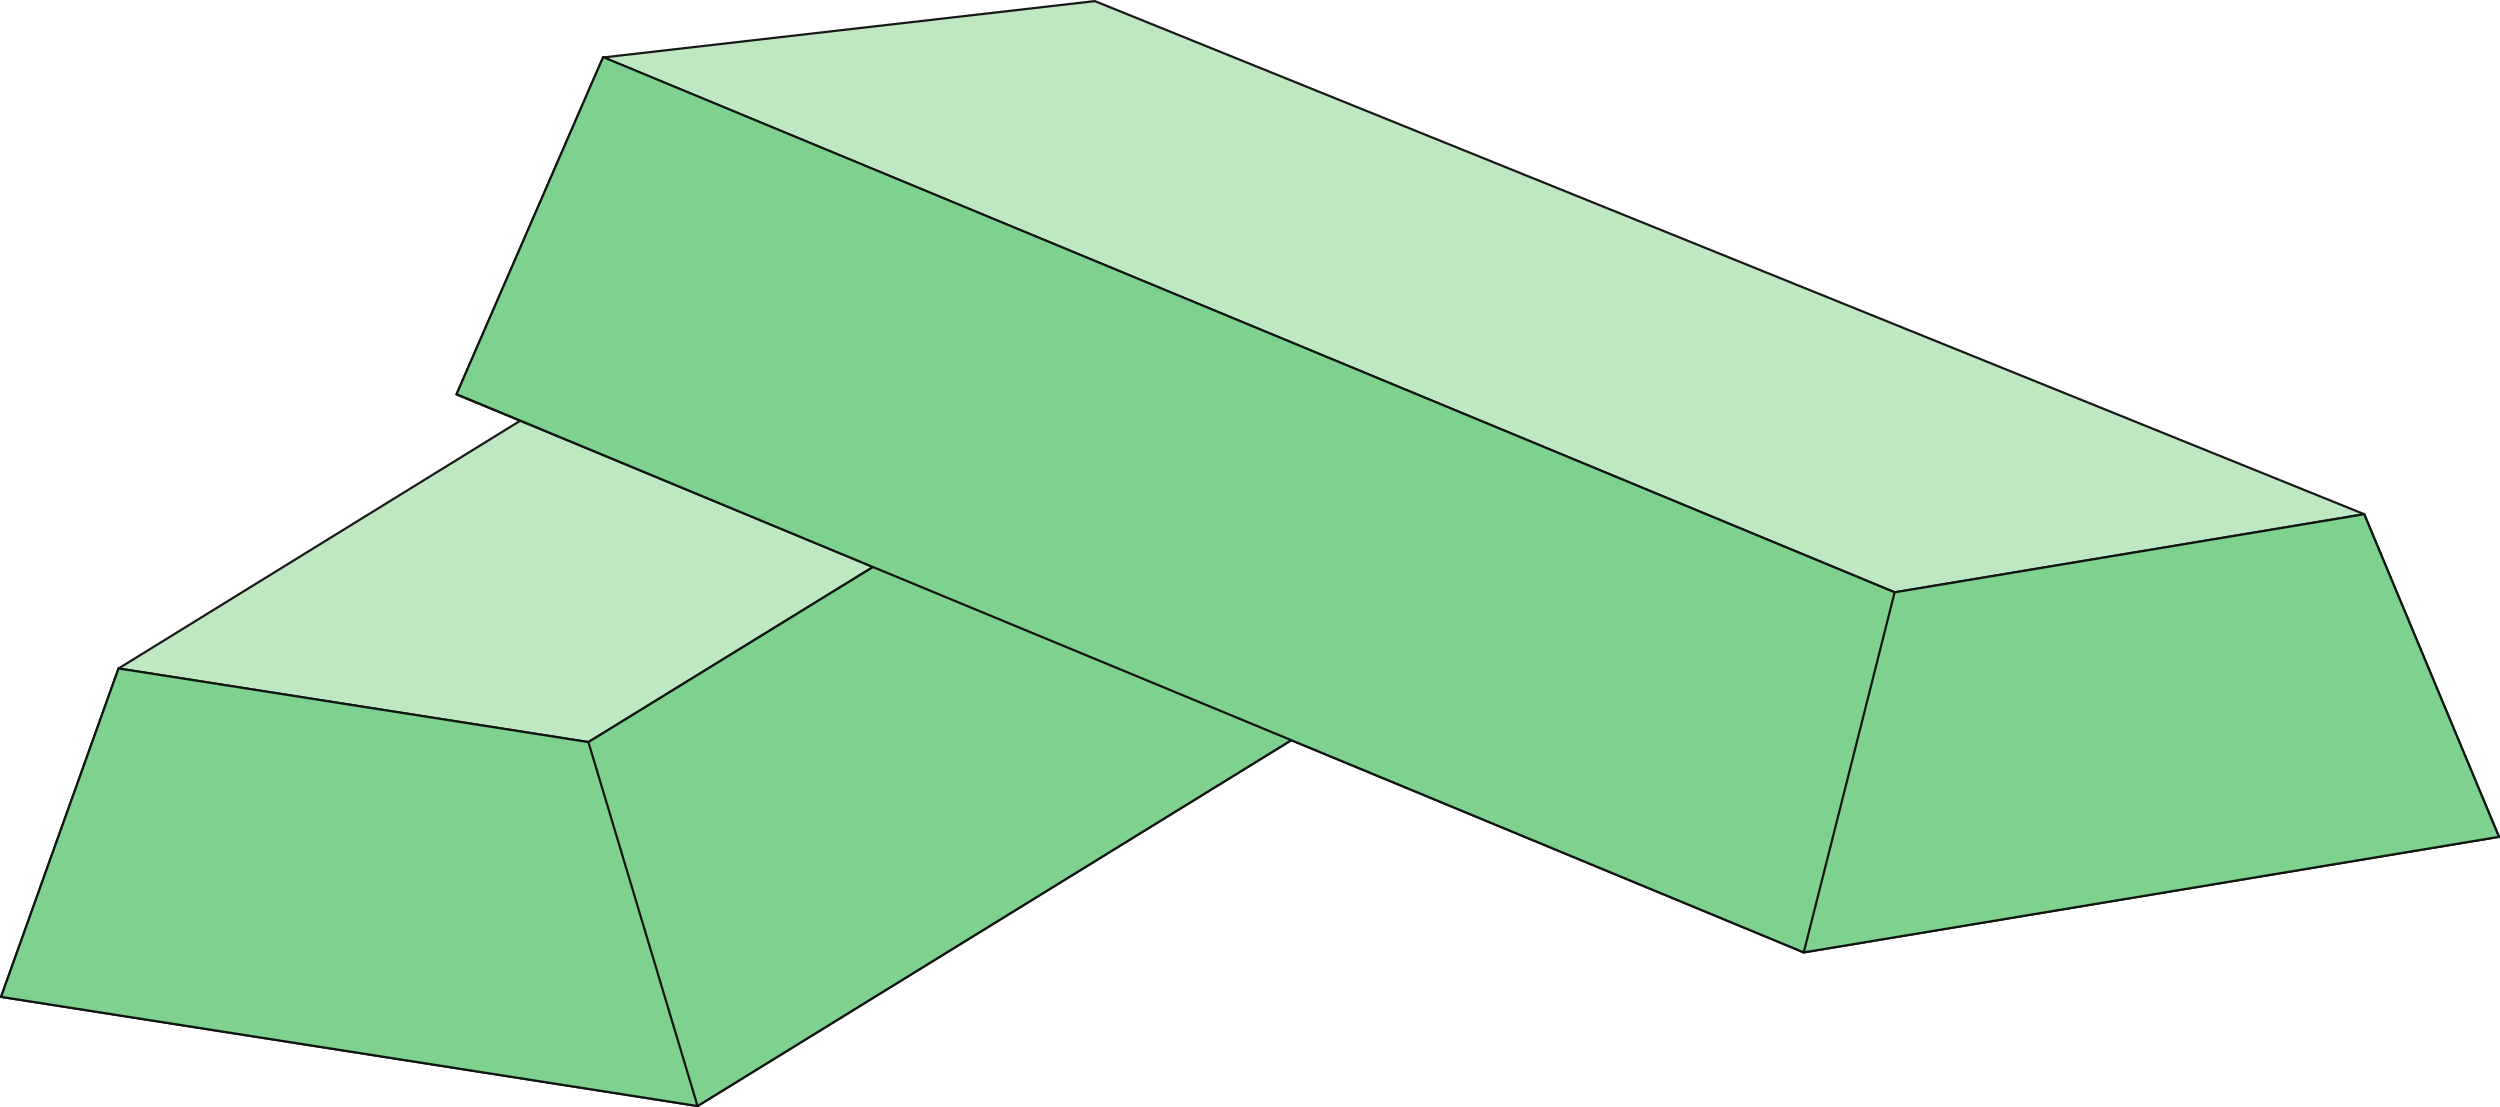
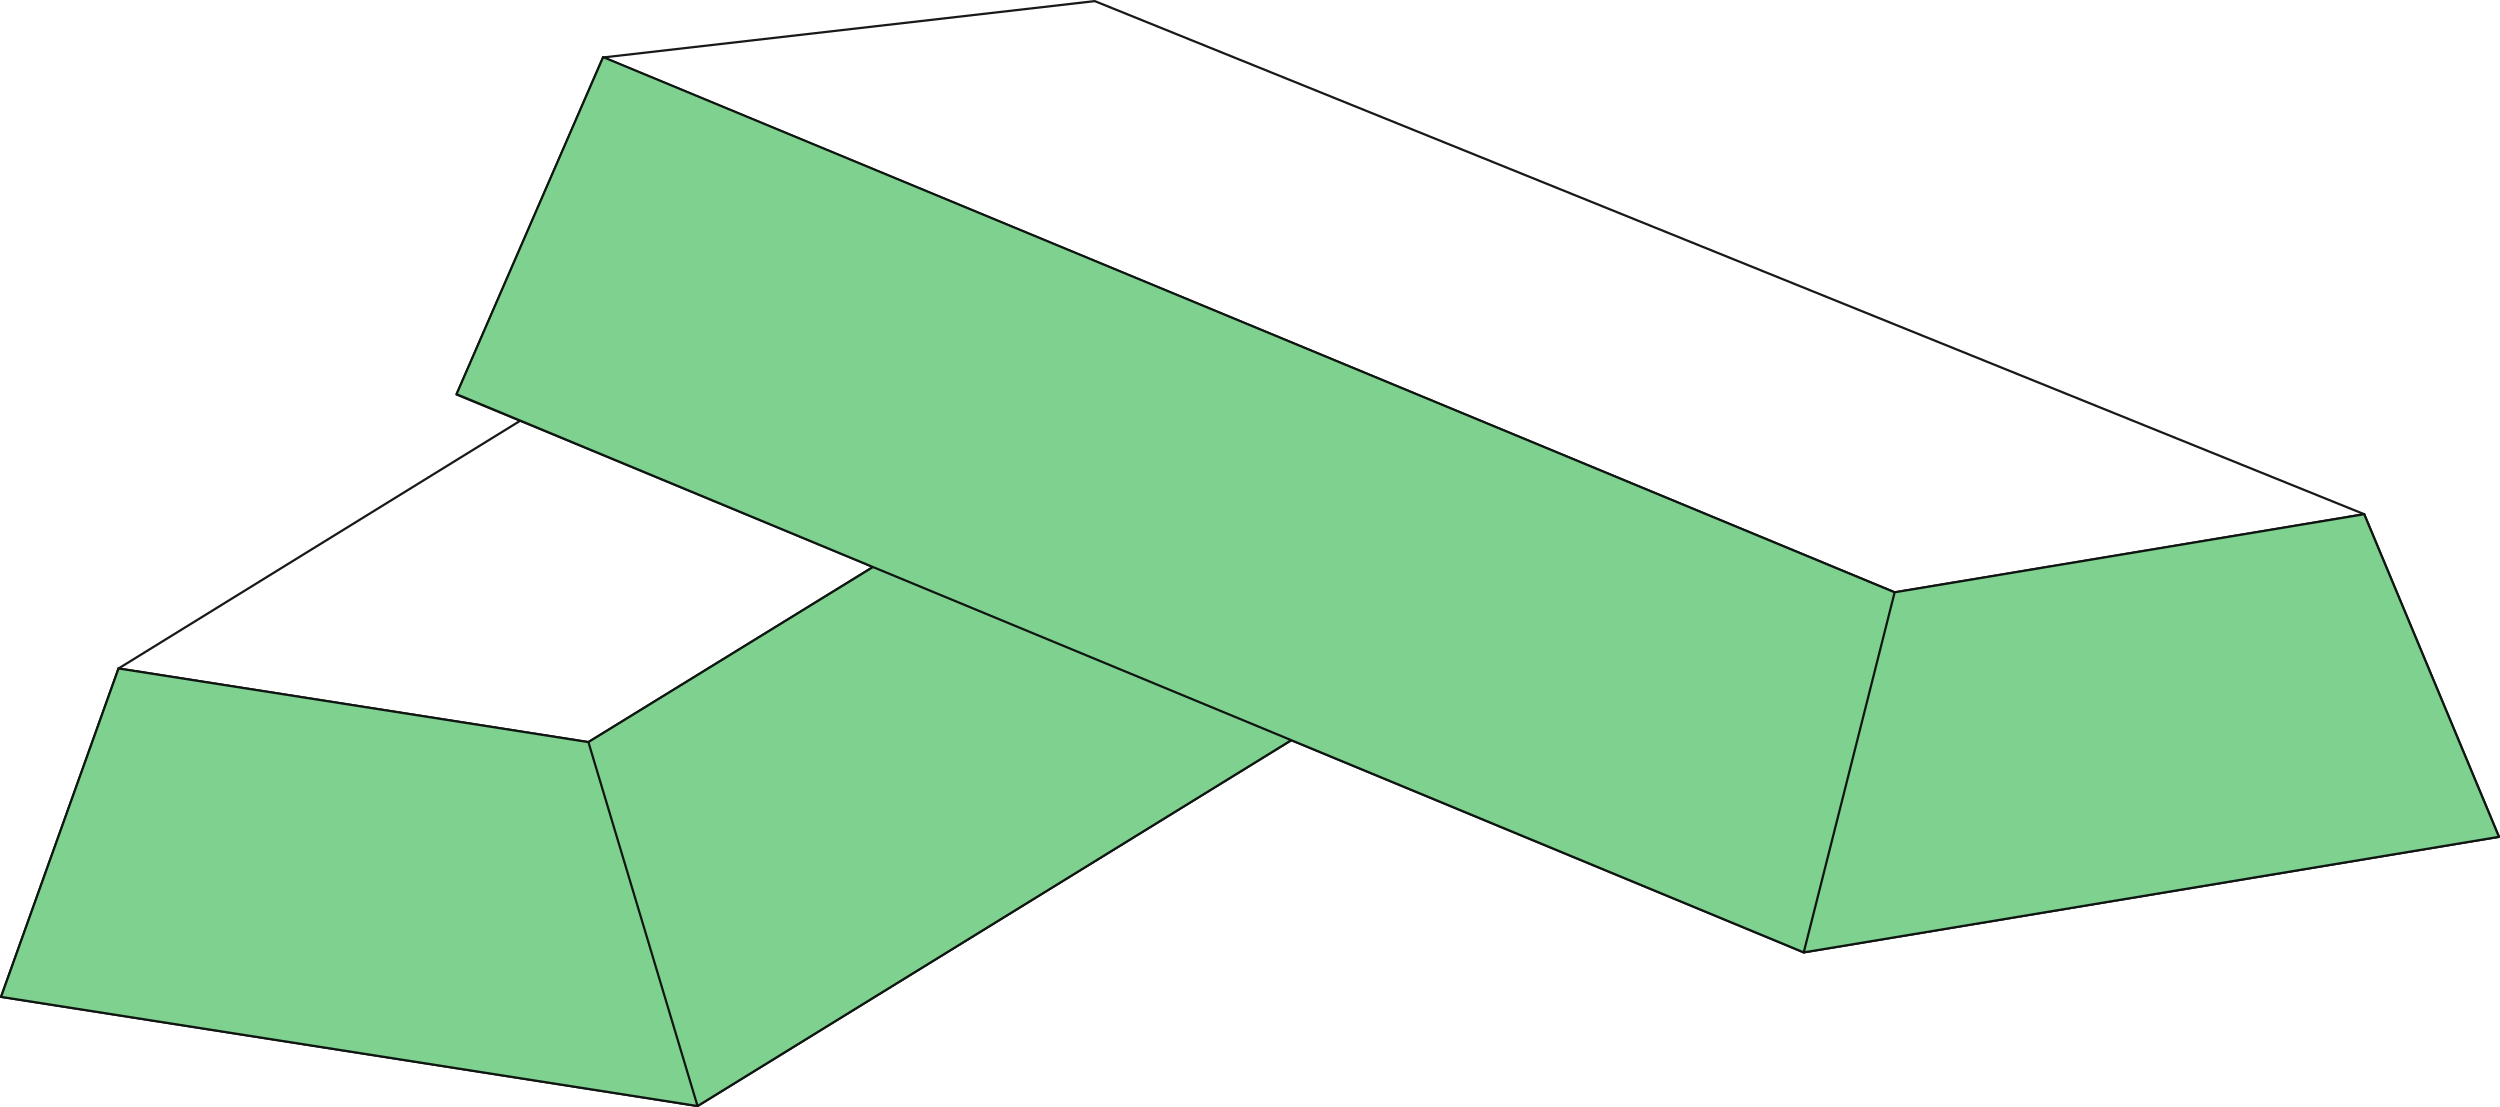
<svg xmlns="http://www.w3.org/2000/svg" width="390.529" height="172.95">
-   <path fill="#bfe8c2" fill-rule="evenodd" d="m.165 155.725 18.351-51.301 62.75-38.7-9.949-4.097L94.216 8.975l76.8-8.801 198.301 80.152 21.05 50.399-108.6 18.05-80.051-33.148-92.75 57.148L.165 155.725" />
  <path fill="none" stroke="#191a18" stroke-linecap="round" stroke-linejoin="round" stroke-miterlimit="3.863" stroke-width=".35" d="m.165 155.725 18.351-51.301 62.75-38.7-9.949-4.097L94.216 8.975l76.8-8.801 198.301 80.152 21.05 50.399-108.6 18.05-80.051-33.148-92.75 57.148zm0 0" />
  <path fill="none" stroke="#191a18" stroke-linecap="round" stroke-linejoin="round" stroke-miterlimit="3.863" stroke-width=".35" d="m18.516 104.424 73.399 11.5 17.05 56.851m-17.05-56.851 44.453-27.348m65.348 27.051L81.266 65.725m12.95-56.75 201.75 83.55 73.351-12.199m-73.351 12.199-14.2 56.25" />
  <path fill="#7fd190" fill-rule="evenodd" d="m.165 155.725 18.351-51.301 73.399 11.5 44.453-27.348-65.05-27L94.215 8.924l201.75 83.601 73.351-12.199 21.05 50.399-108.6 18.05-80.051-33.148-92.75 57.148-108.8-17.05" />
  <path fill="none" stroke="#0f1611" stroke-linecap="round" stroke-linejoin="round" stroke-miterlimit="3.863" stroke-width=".35" d="m.165 155.725 18.351-51.301 73.399 11.5 44.453-27.348-65.05-27L94.215 8.924l201.75 83.601 73.351-12.199 21.05 50.399-108.6 18.05-80.051-33.148-92.75 57.148zm91.75-39.801 17.05 56.851m27.403-84.199 65.348 27.051m80.05 33.148 14.2-56.25" />
</svg>